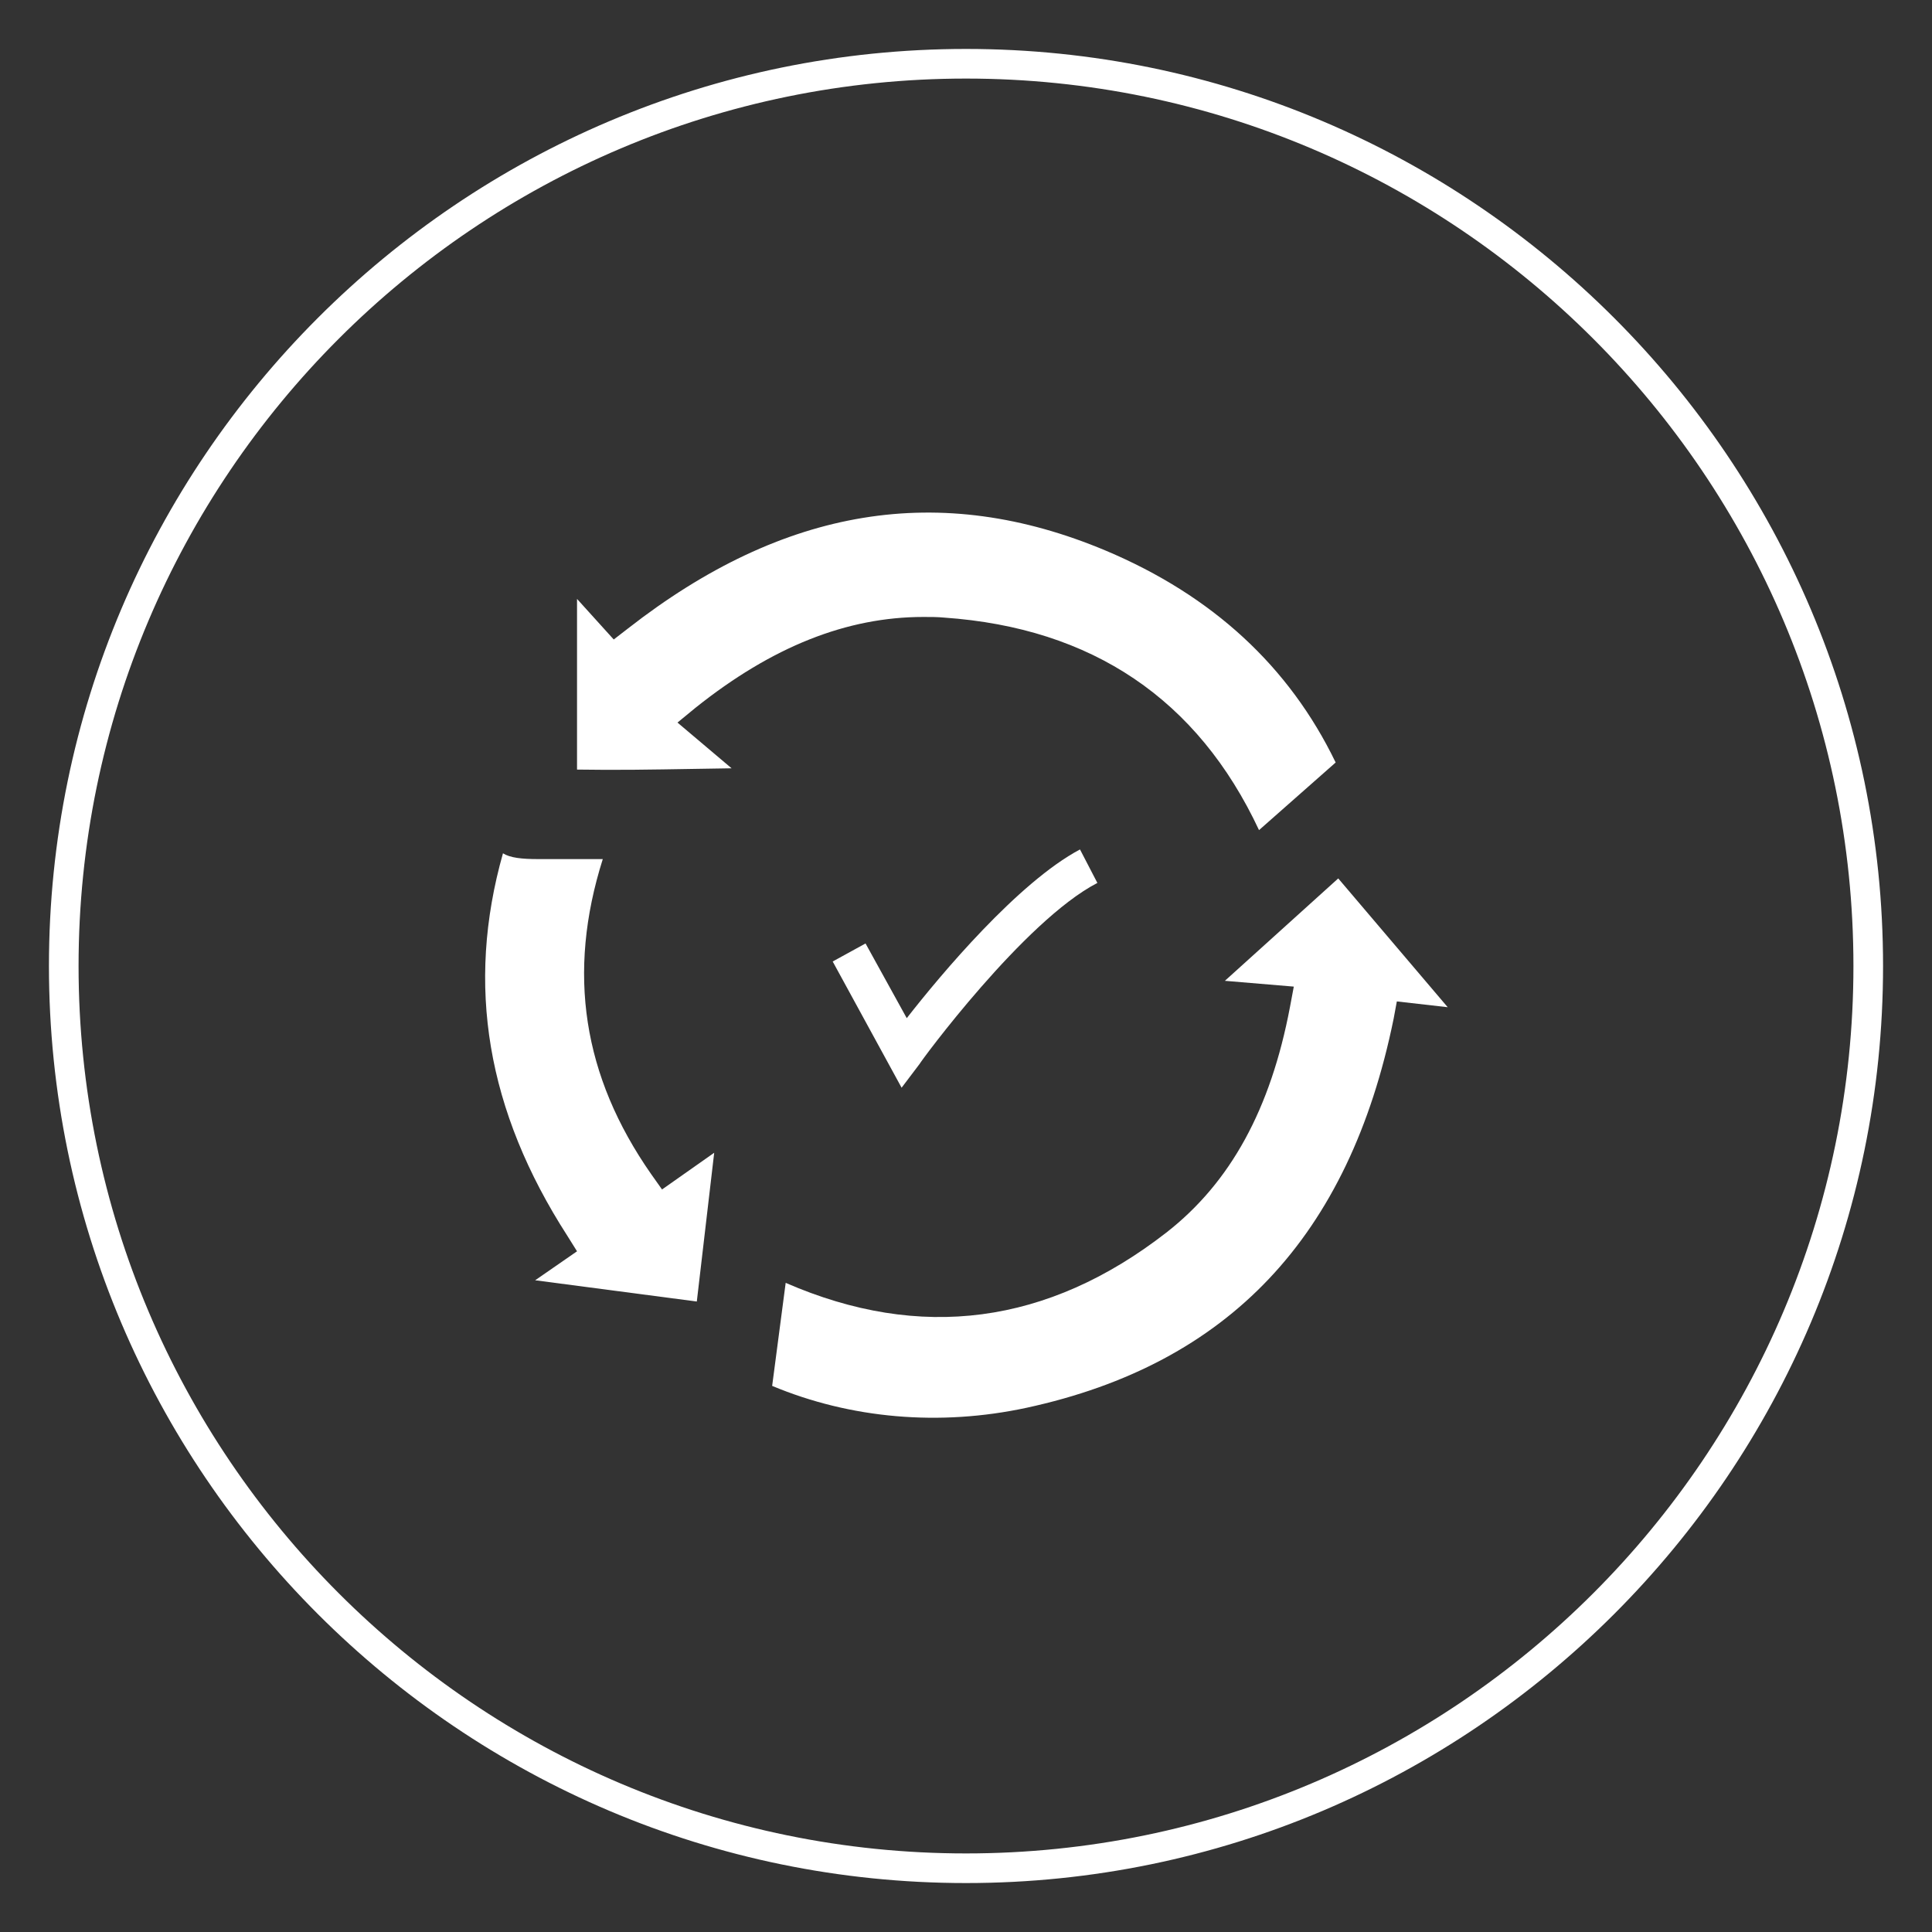
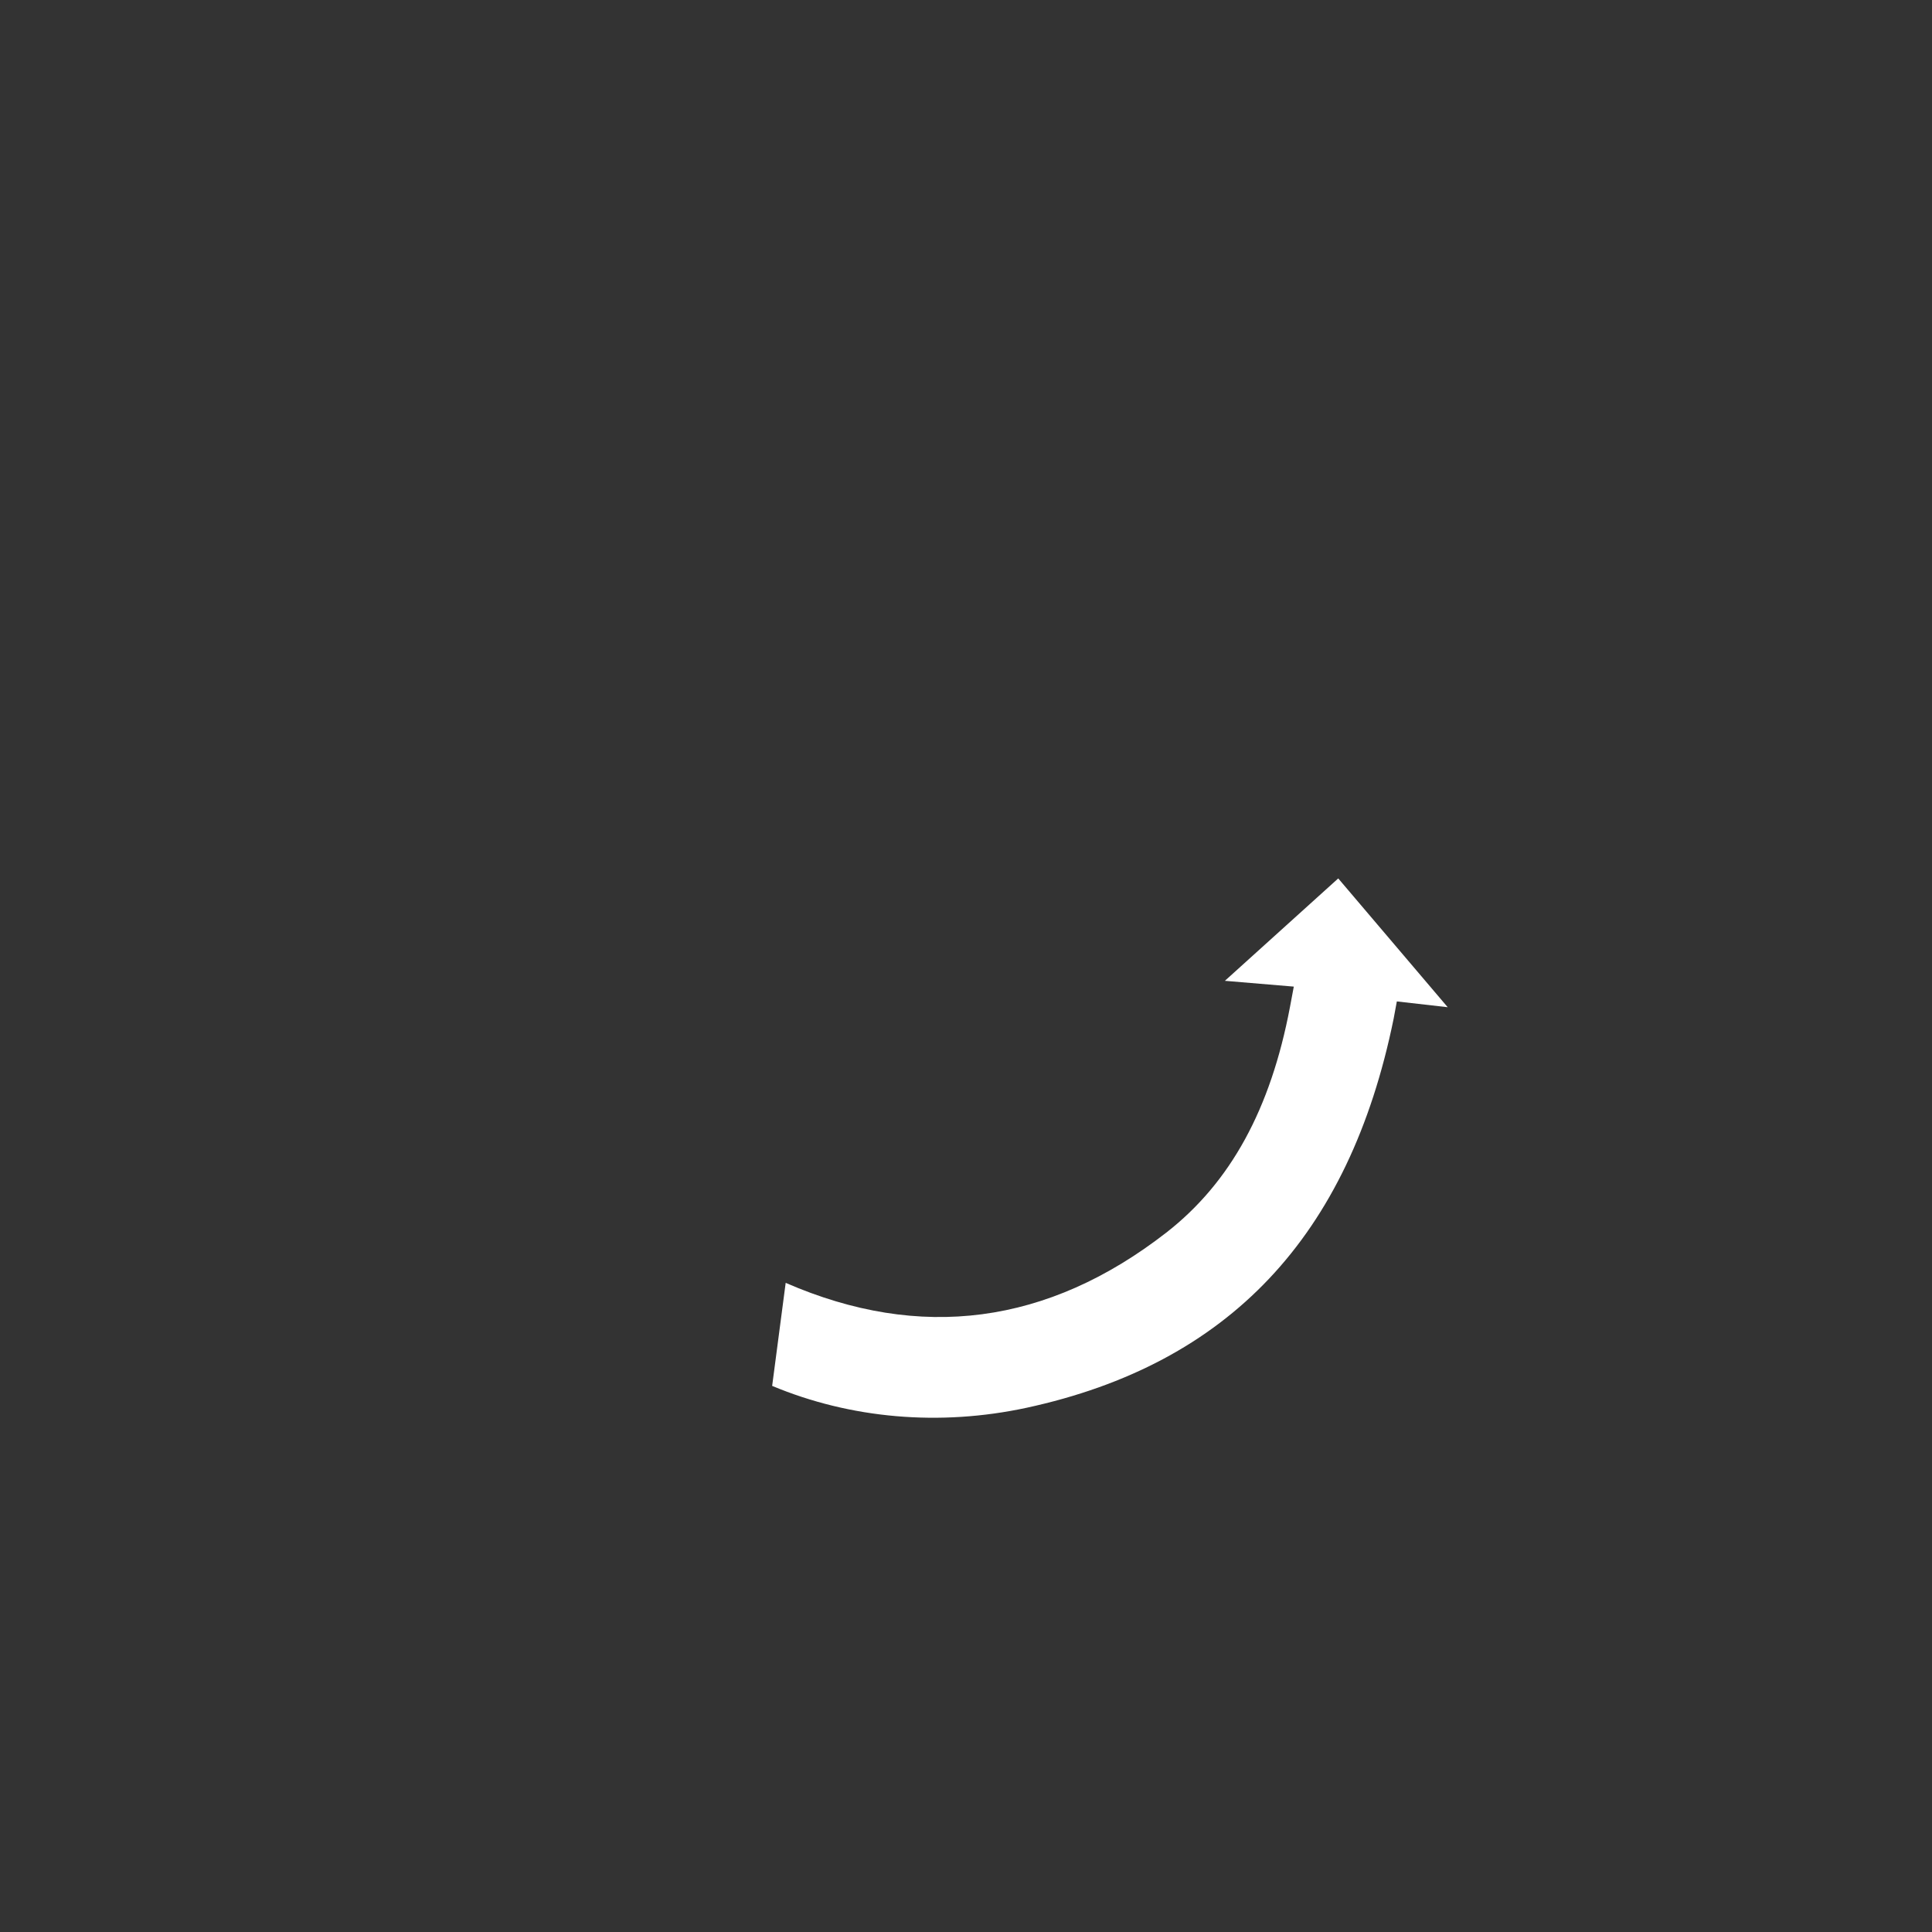
<svg xmlns="http://www.w3.org/2000/svg" version="1.1" x="0px" y="0px" viewBox="0 0 300 300" style="enable-background:new 0 0 300 300;" xml:space="preserve">
  <rect x="0" y="0" width="300" height="300" fill="#333333" stroke="none" />
  <style type="text/css">
	.st0{fill:#FFFFFF;}
	.st1{fill:none;}
</style>
  <g id="Layer_2">
</g>
  <g id="Layer_1">
    <g>
      <g>
-         <path class="st0" d="M150,292.4C71.5,292.4,7.6,228.5,7.6,150C7.6,71.5,71.5,7.6,150,7.6S292.4,71.5,292.4,150     C292.4,228.5,228.5,292.4,150,292.4z M150,12.2C74,12.2,12.2,74,12.2,150S74,287.8,150,287.8S287.8,226,287.8,150     S226,12.2,150,12.2z" />
-       </g>
+         </g>
      <g>
        <g>
          <g>
            <path class="st0" d="M207.8,136.4l-17.6,15.9l10.7,0.9l-0.6,3.2c-3,15.8-9.2,27.2-19.2,35c-18.4,14.3-38.2,16.9-59.1,7.8       l-2.1,16c12.2,5.1,26,6.3,39.5,3.4c31.4-6.8,50.1-26.6,57-60.4l0.5-2.7l7.9,0.9L207.8,136.4z" />
          </g>
          <g>
-             <path class="st0" d="M107.4,119.4l6.2-0.1l-8.4-7.1l2.8-2.3c11.9-9.5,23.5-14.1,35.4-14.1c1.1,0,2.2,0,3.2,0.1       c23,1.6,39.4,12.7,48.9,33l11.9-10.5c-7.2-14.9-19.1-25.9-35.7-32.9c-25.7-10.8-50-6.8-74.2,12.1l-2.2,1.7l-5.7-6.3l0,2.5       c0,8,0,16,0,24C95.6,119.6,101.5,119.5,107.4,119.4z" />
-           </g>
+             </g>
          <g>
-             <path class="st0" d="M108.2,202.1l2.7-23.1l-8.1,5.7l-1.7-2.4c-10.6-15.2-13.1-31.2-7.5-48.9h-10c-2.6,0-4.4-0.2-5.5-0.9       c-5.8,20.5-2.5,40,10,59.4l1.5,2.4l-6.5,4.5L108.2,202.1z" />
-           </g>
+             </g>
        </g>
      </g>
      <g>
        <g>
-           <path class="st0" d="M140,168.9l-10.7-19.6l5.1-2.8l6.4,11.6c5.3-6.8,17.3-21.1,26.9-26.2l2.7,5.2      c-11.4,5.9-27.5,27.8-27.6,28.1L140,168.9z" />
-         </g>
+           </g>
      </g>
    </g>
  </g>
</svg>